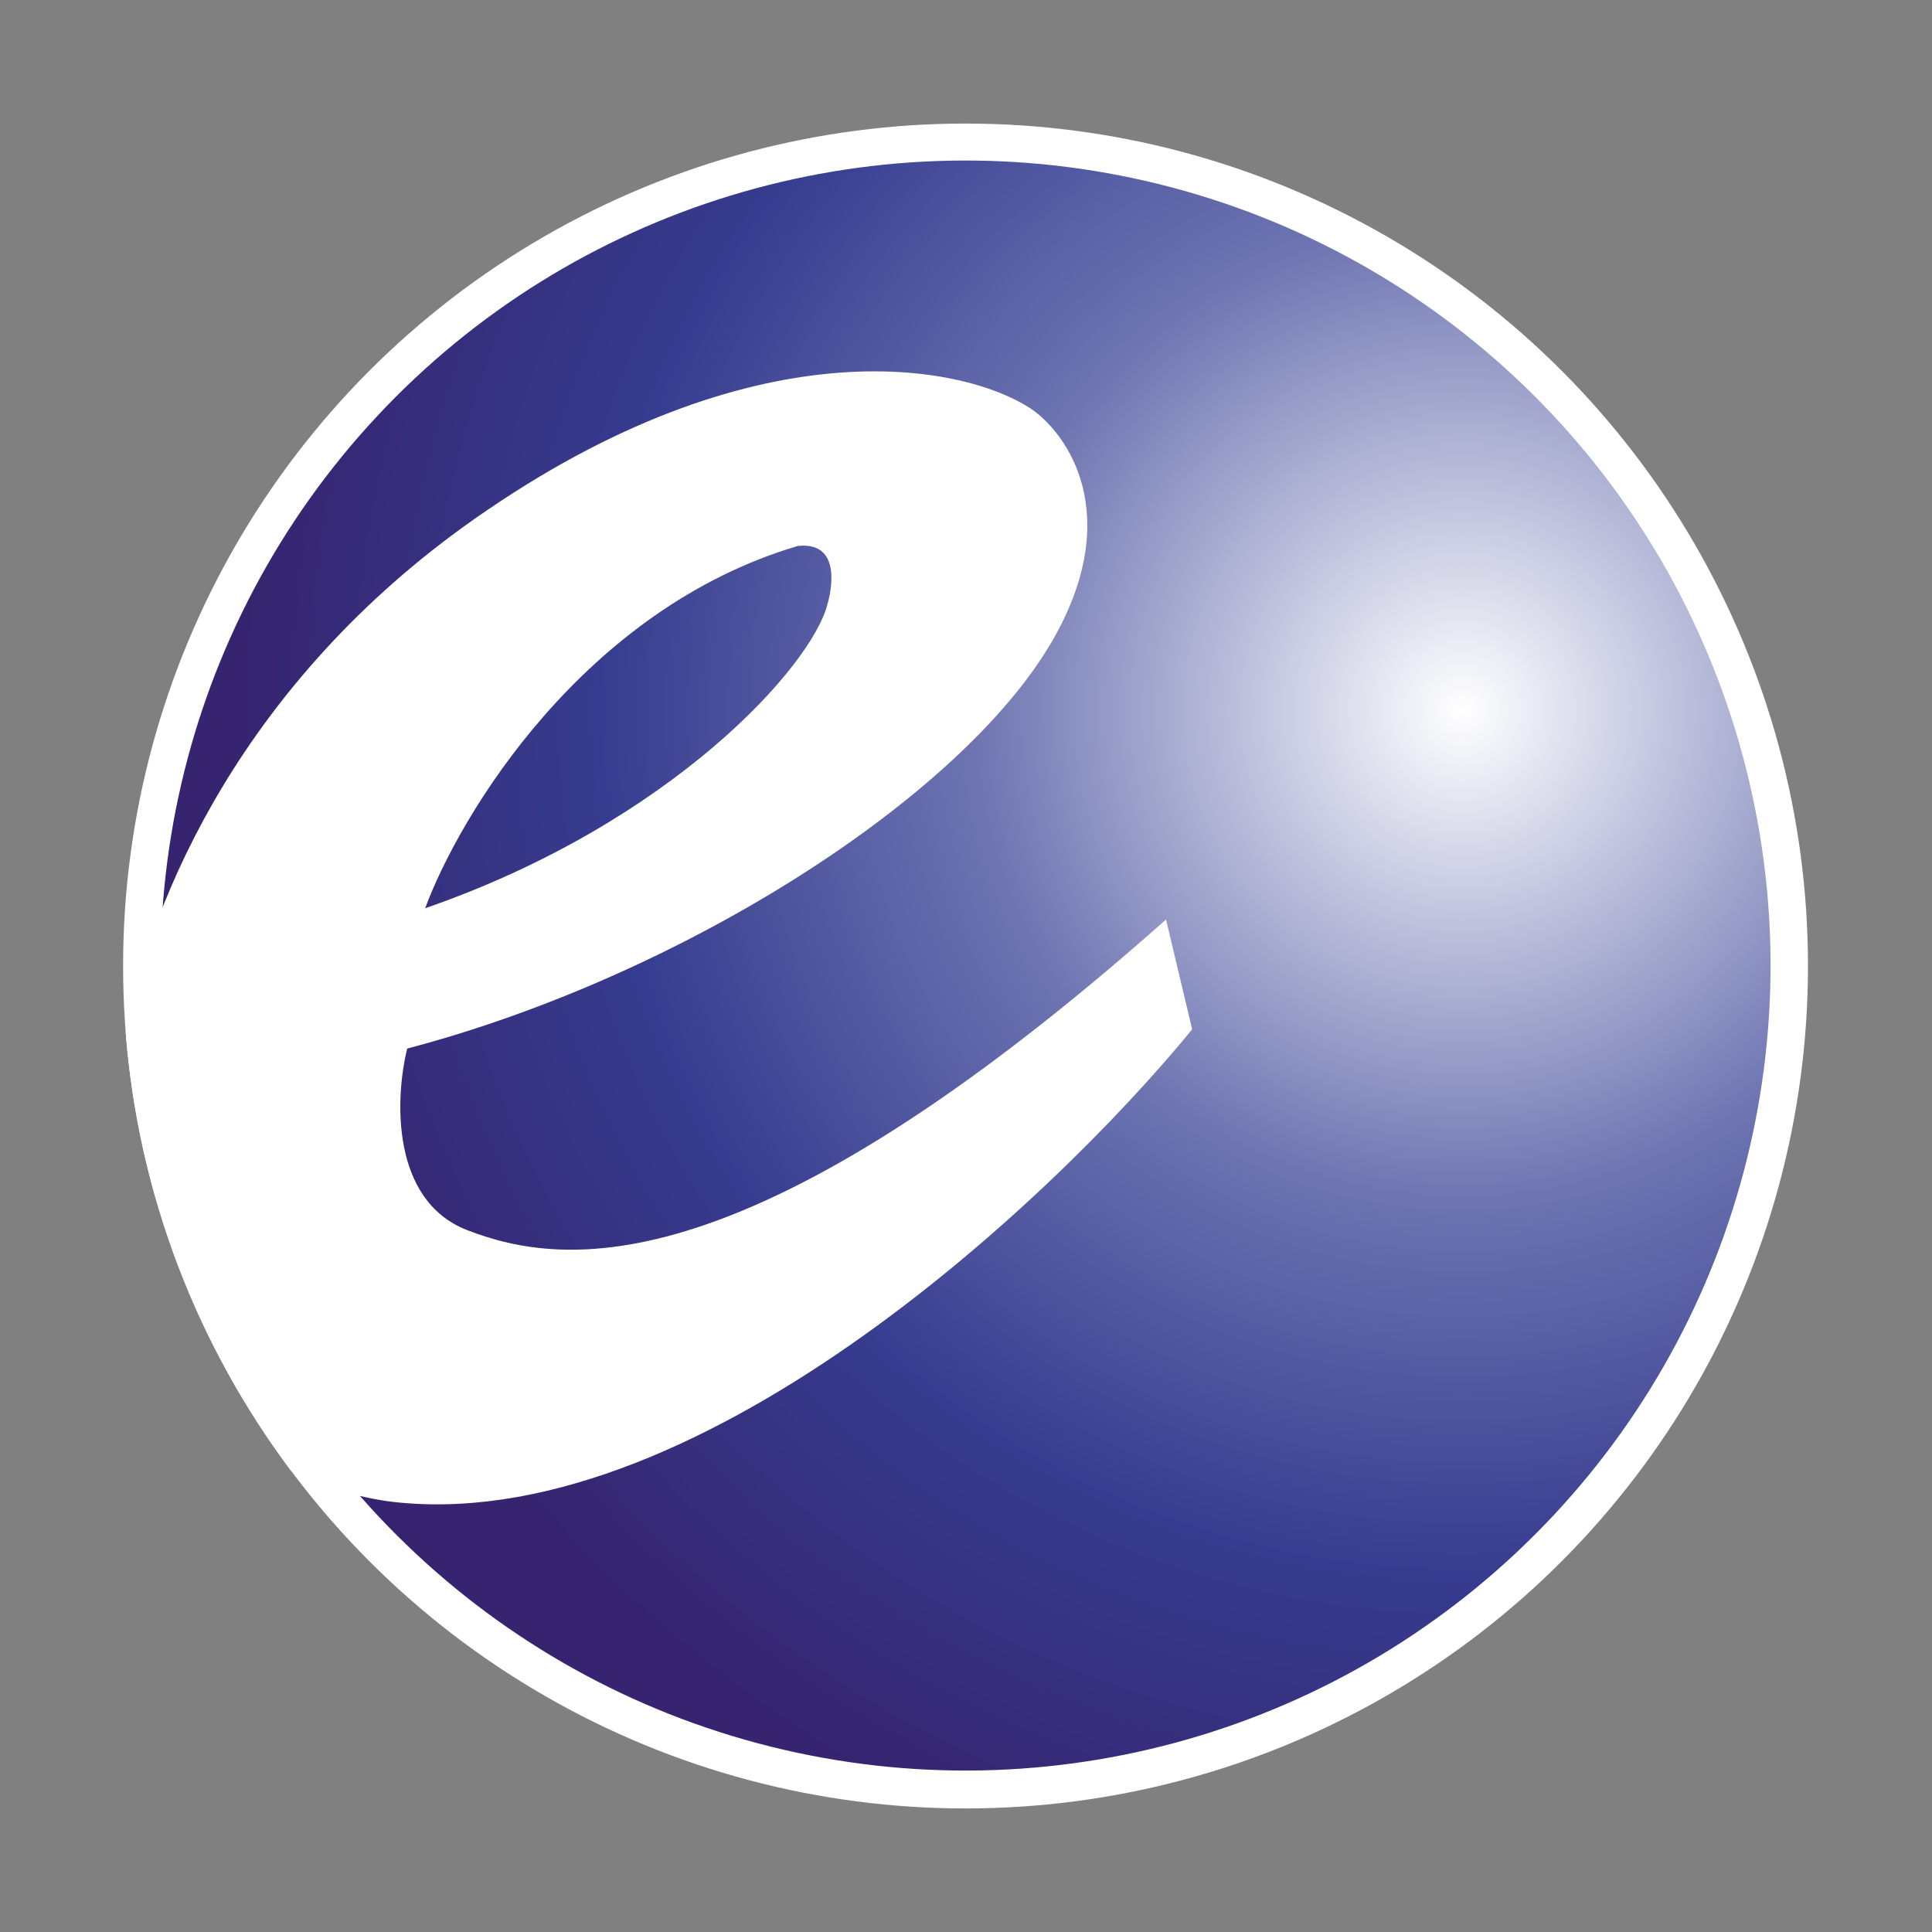
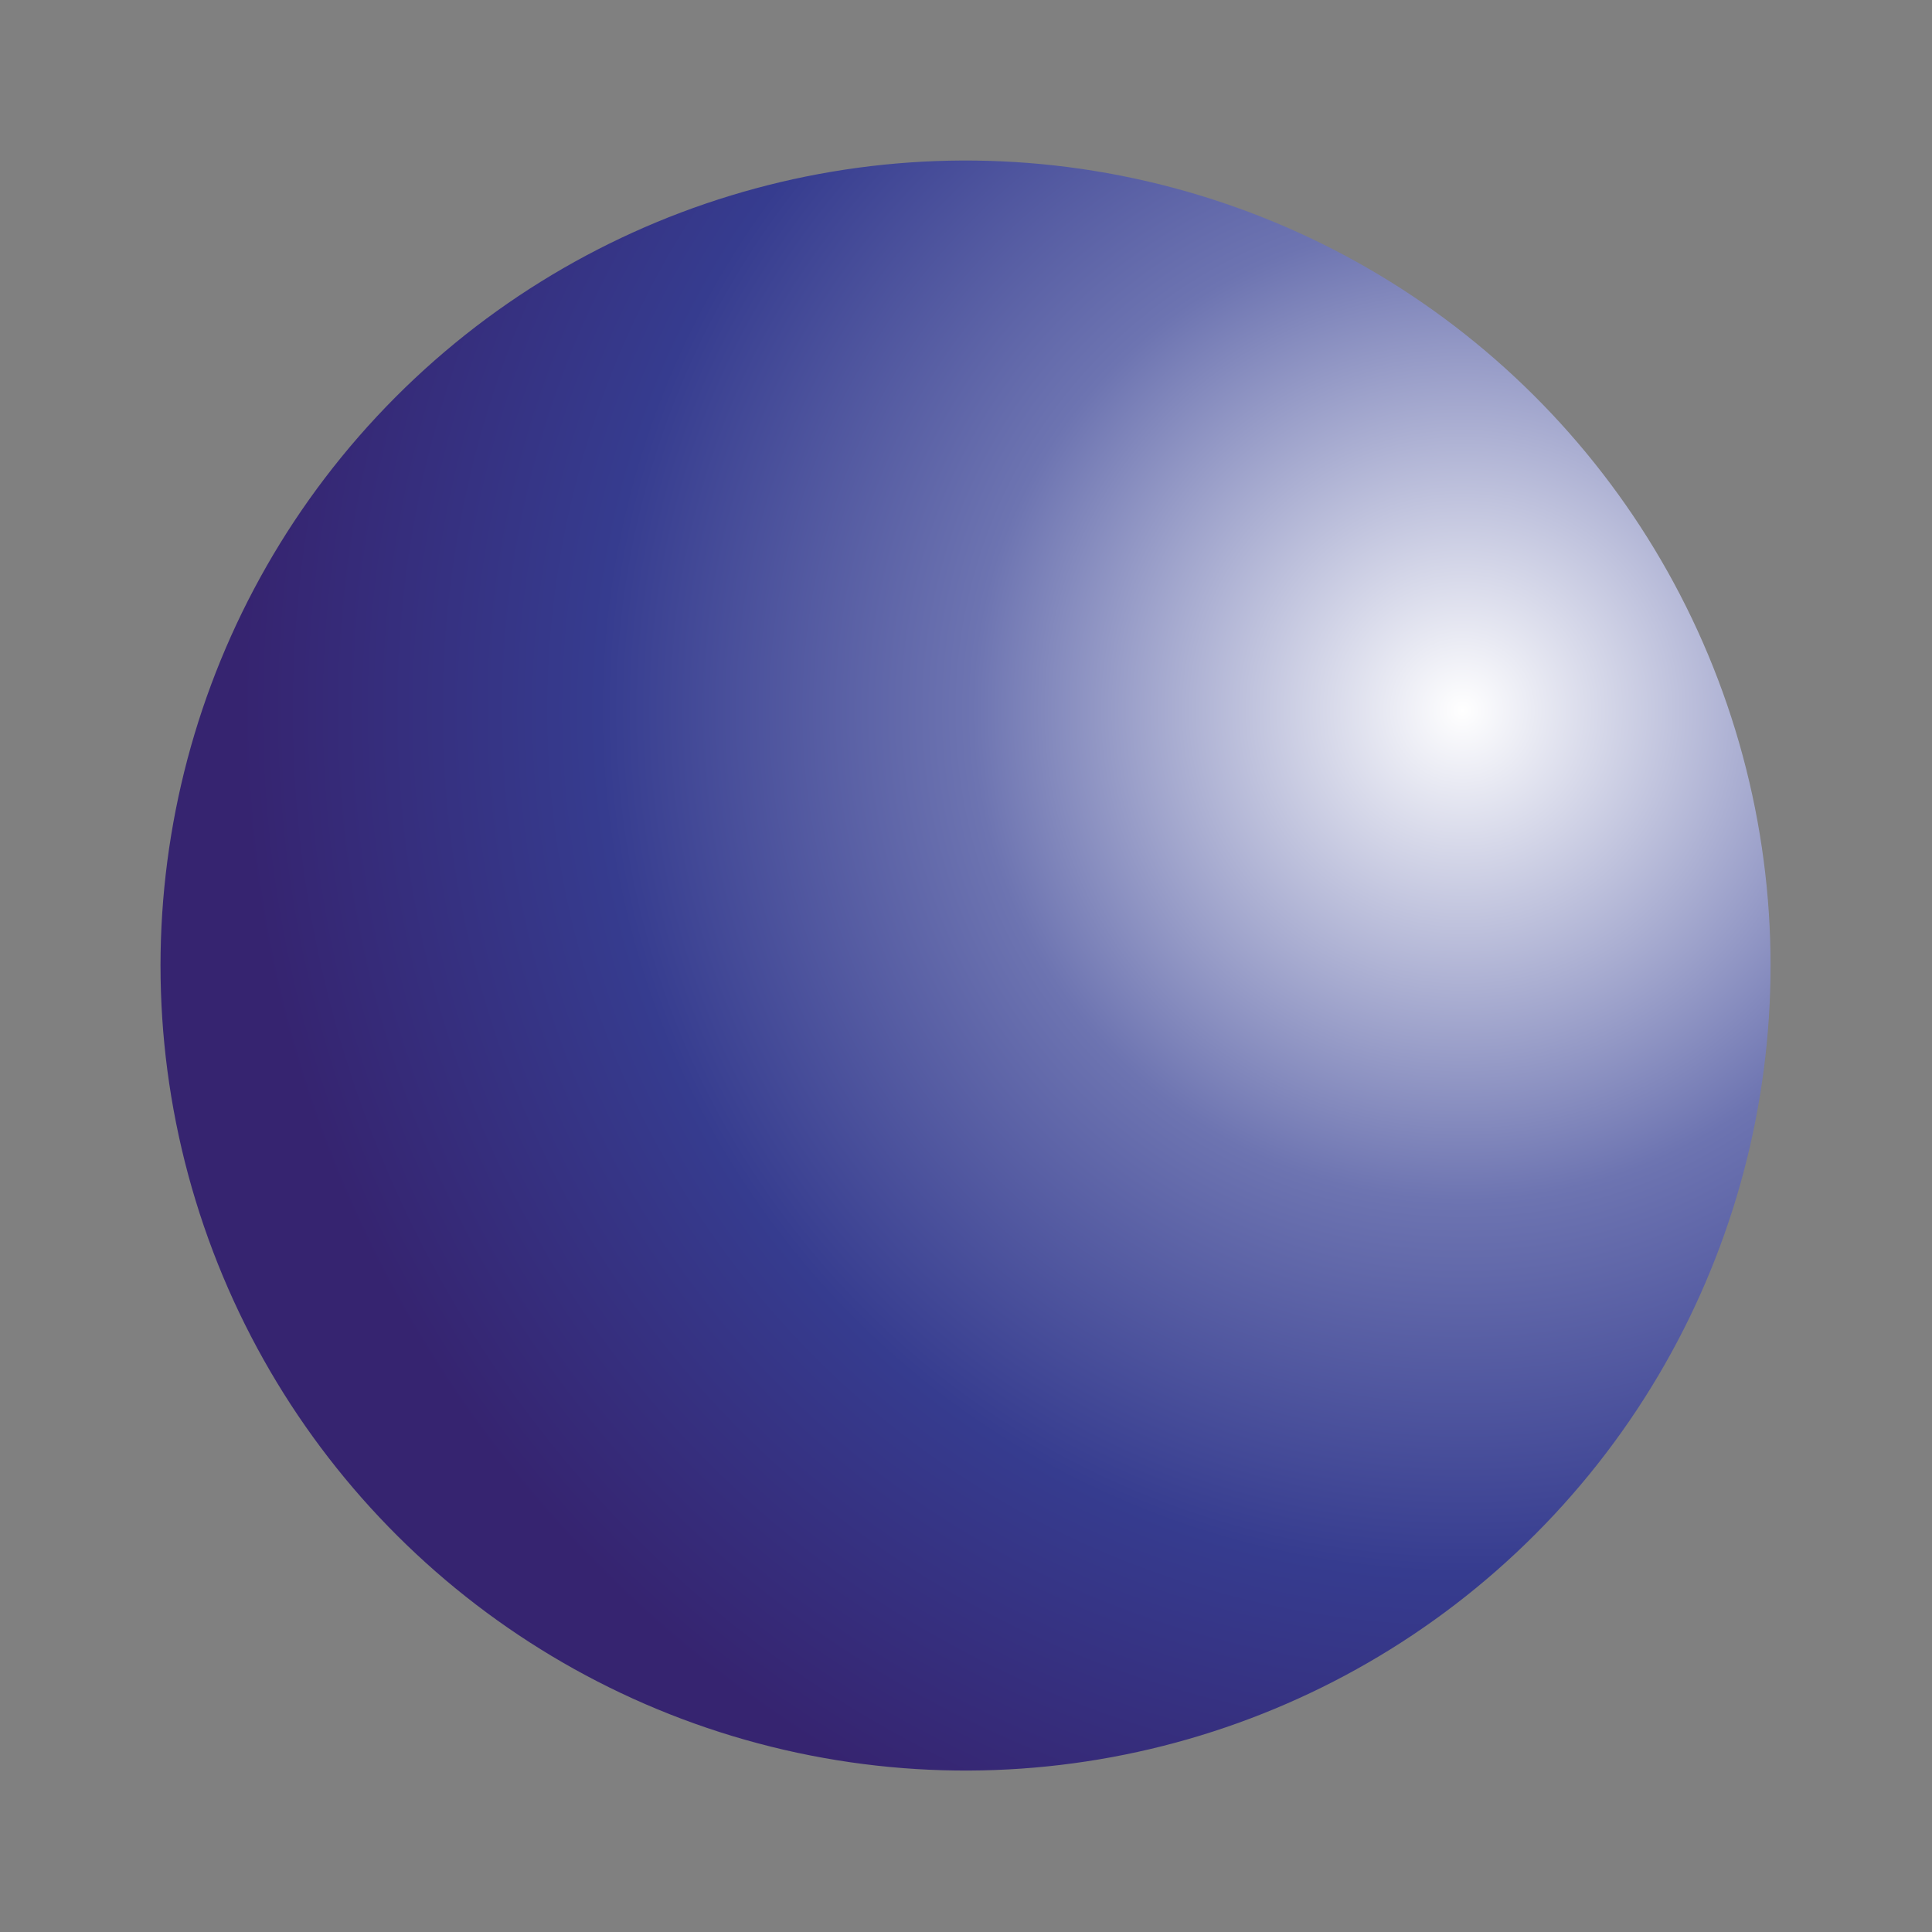
<svg xmlns="http://www.w3.org/2000/svg" width="516" height="516" viewBox="0 0 516 516" fill="none">
  <rect x="0" y="0" width="516" height="516" fill="#808080" stroke="none" />
-   <circle cx="257.878" cy="258" r="225" fill="white" />
  <circle cx="257.878" cy="257.878" r="215" transform="rotate(103.008 257.878 257.878)" fill="url(#paint0_radial_9_316)" />
-   <path fill-rule="evenodd" clip-rule="evenodd" d="M77.814 392.938C52.898 359.742 36.947 319.431 33.556 275.599C40.319 240.239 64.648 182.099 126.917 138.46C201.355 86.293 256.777 97.114 275.183 109.046C285.22 115.774 300.445 137.614 281.048 171.154C256.801 213.078 182.118 260.74 108.762 280.05C105.545 292.912 104.254 320.621 124.828 328.561C150.545 338.487 199.912 344.568 311.428 245.579L318.404 274.92C280.433 321.306 184.28 411.452 103.44 400.941C93.713 399.467 85.218 396.694 77.814 392.938ZM213.09 145.809C155.898 162.756 122.899 217.382 113.548 242.577C179.549 219.721 216.919 177.688 220.99 161.386C220.99 161.386 226.335 144.413 213.09 145.809Z" fill="white" />
  <defs>
    <radialGradient id="paint0_radial_9_316" cx="0" cy="0" r="1" gradientUnits="userSpaceOnUse" gradientTransform="translate(162.322 146.396) rotate(59.144) scale(362.919)">
      <stop stop-color="white" />
      <stop offset="0.355" stop-color="#6D74B1" />
      <stop offset="0.625" stop-color="#363C8F" />
      <stop offset="0.885" stop-color="#362470" />
    </radialGradient>
  </defs>
</svg>